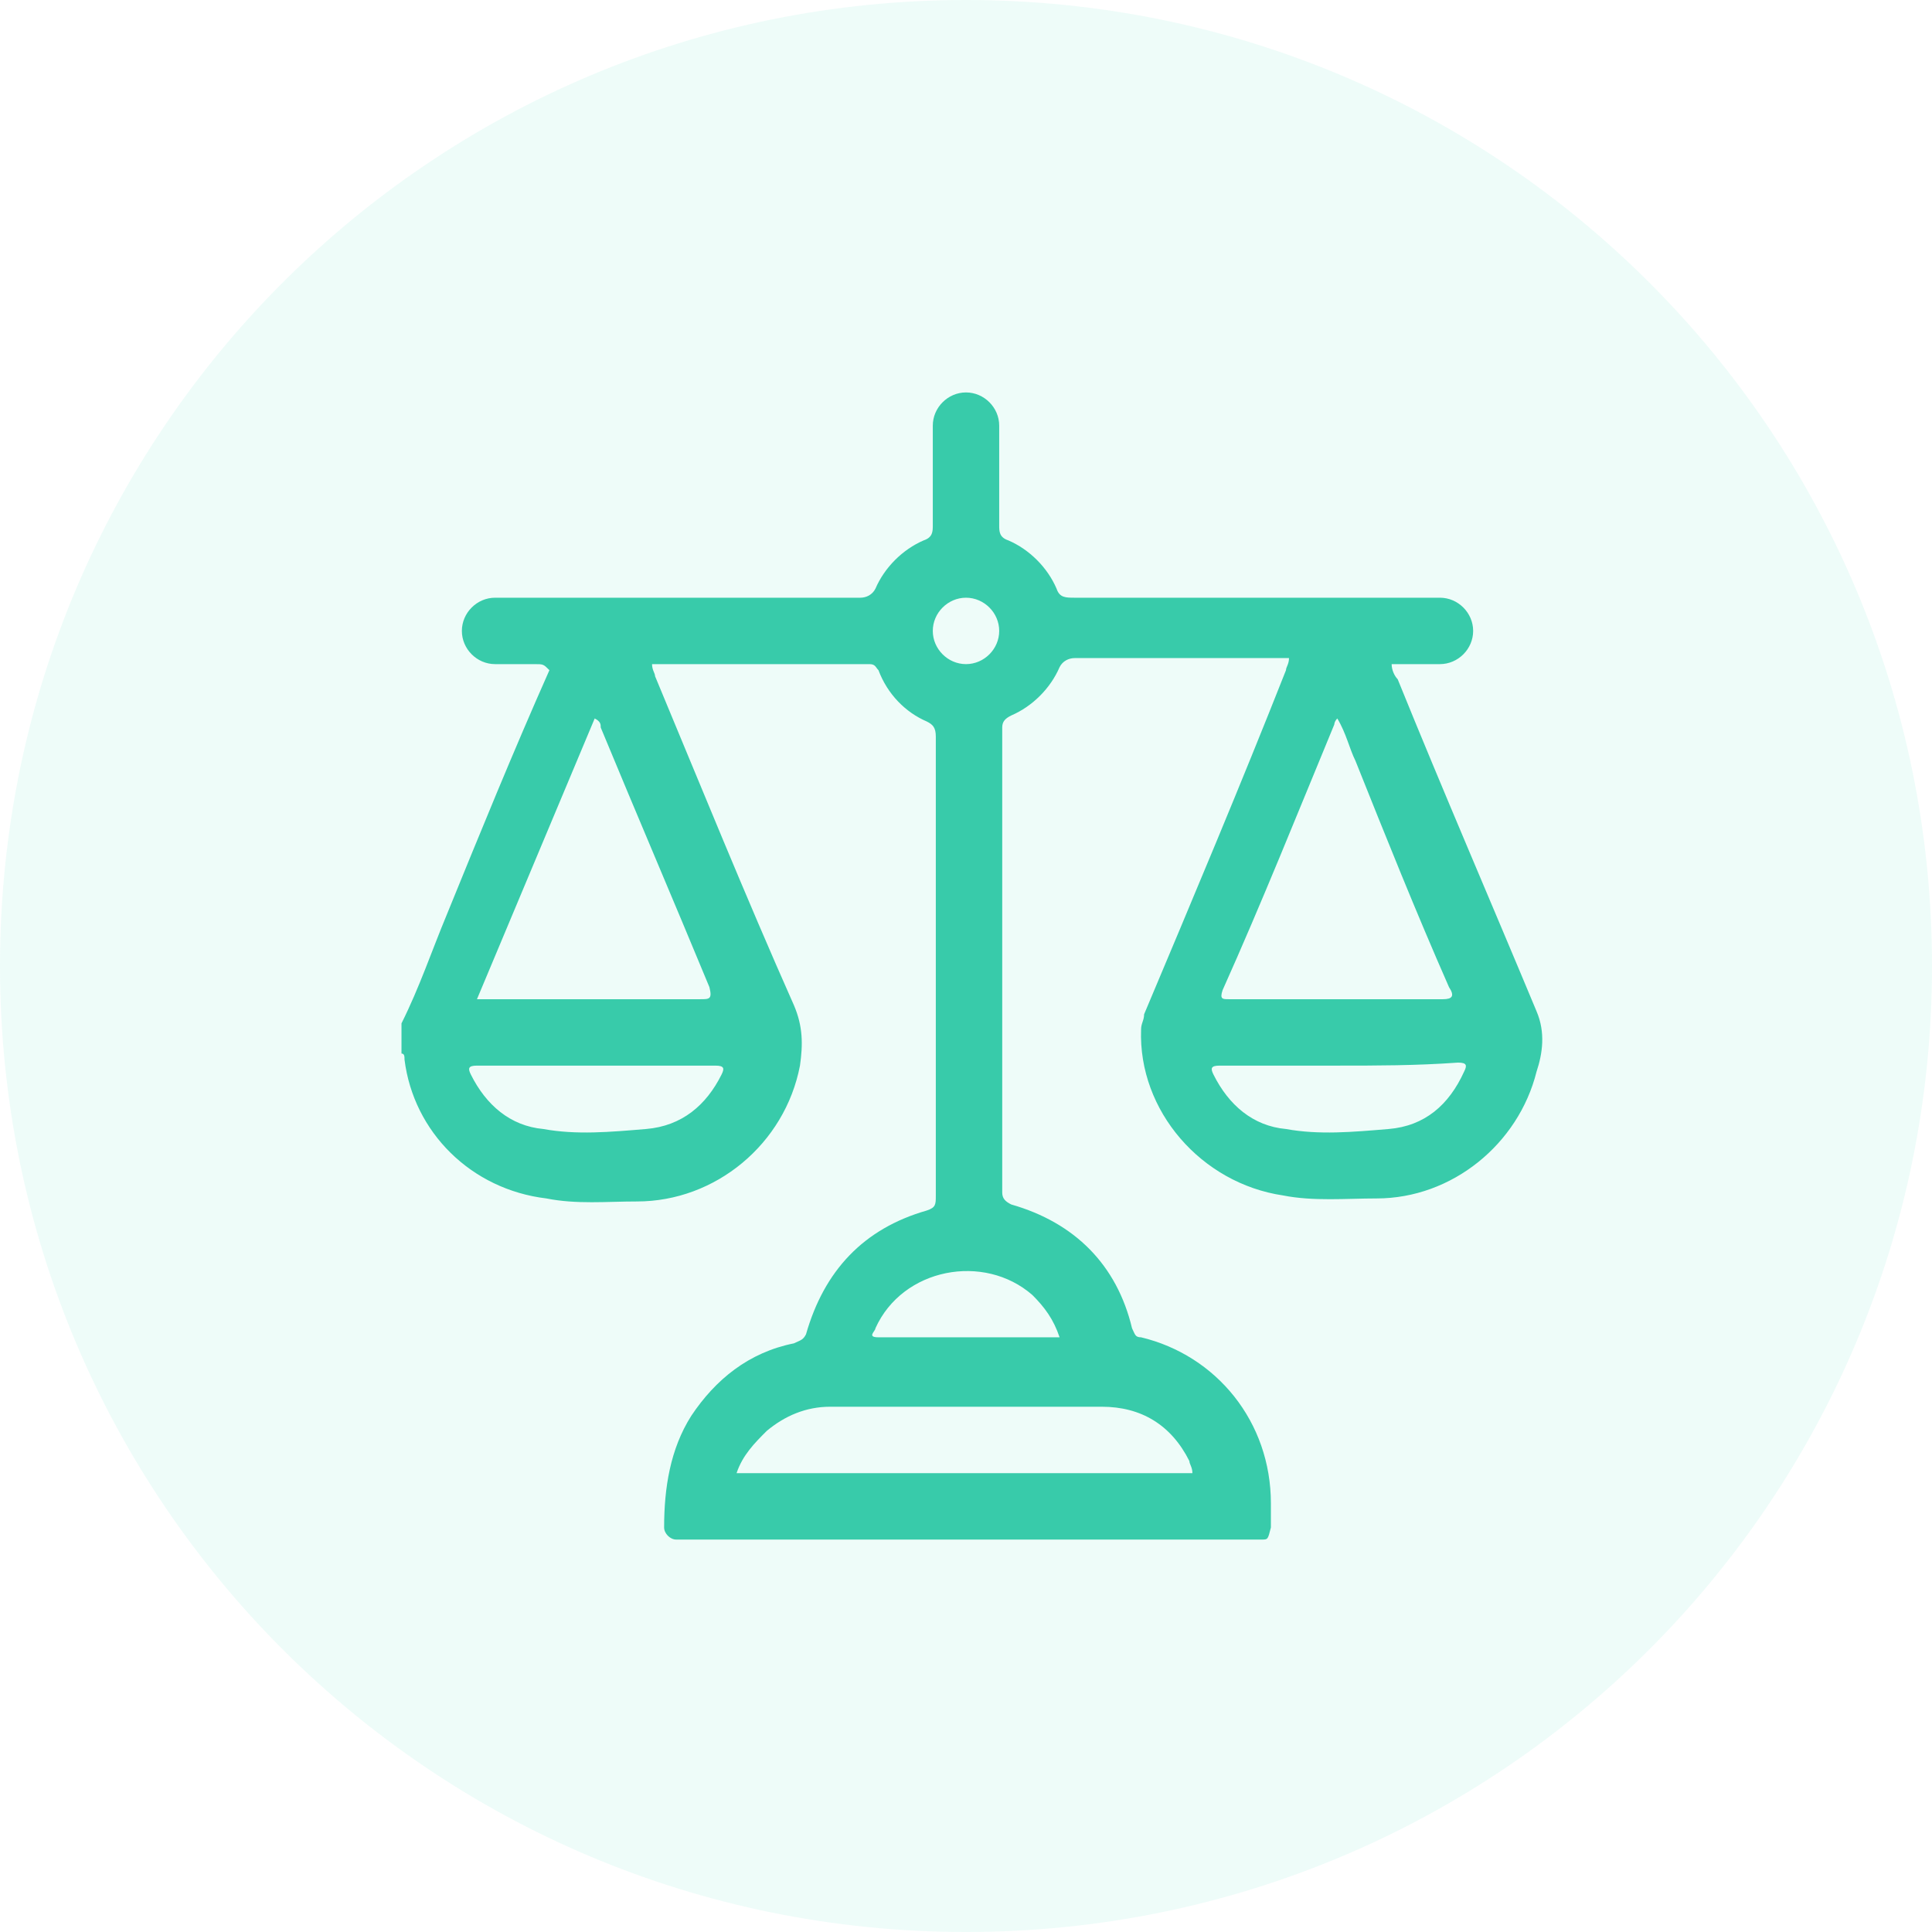
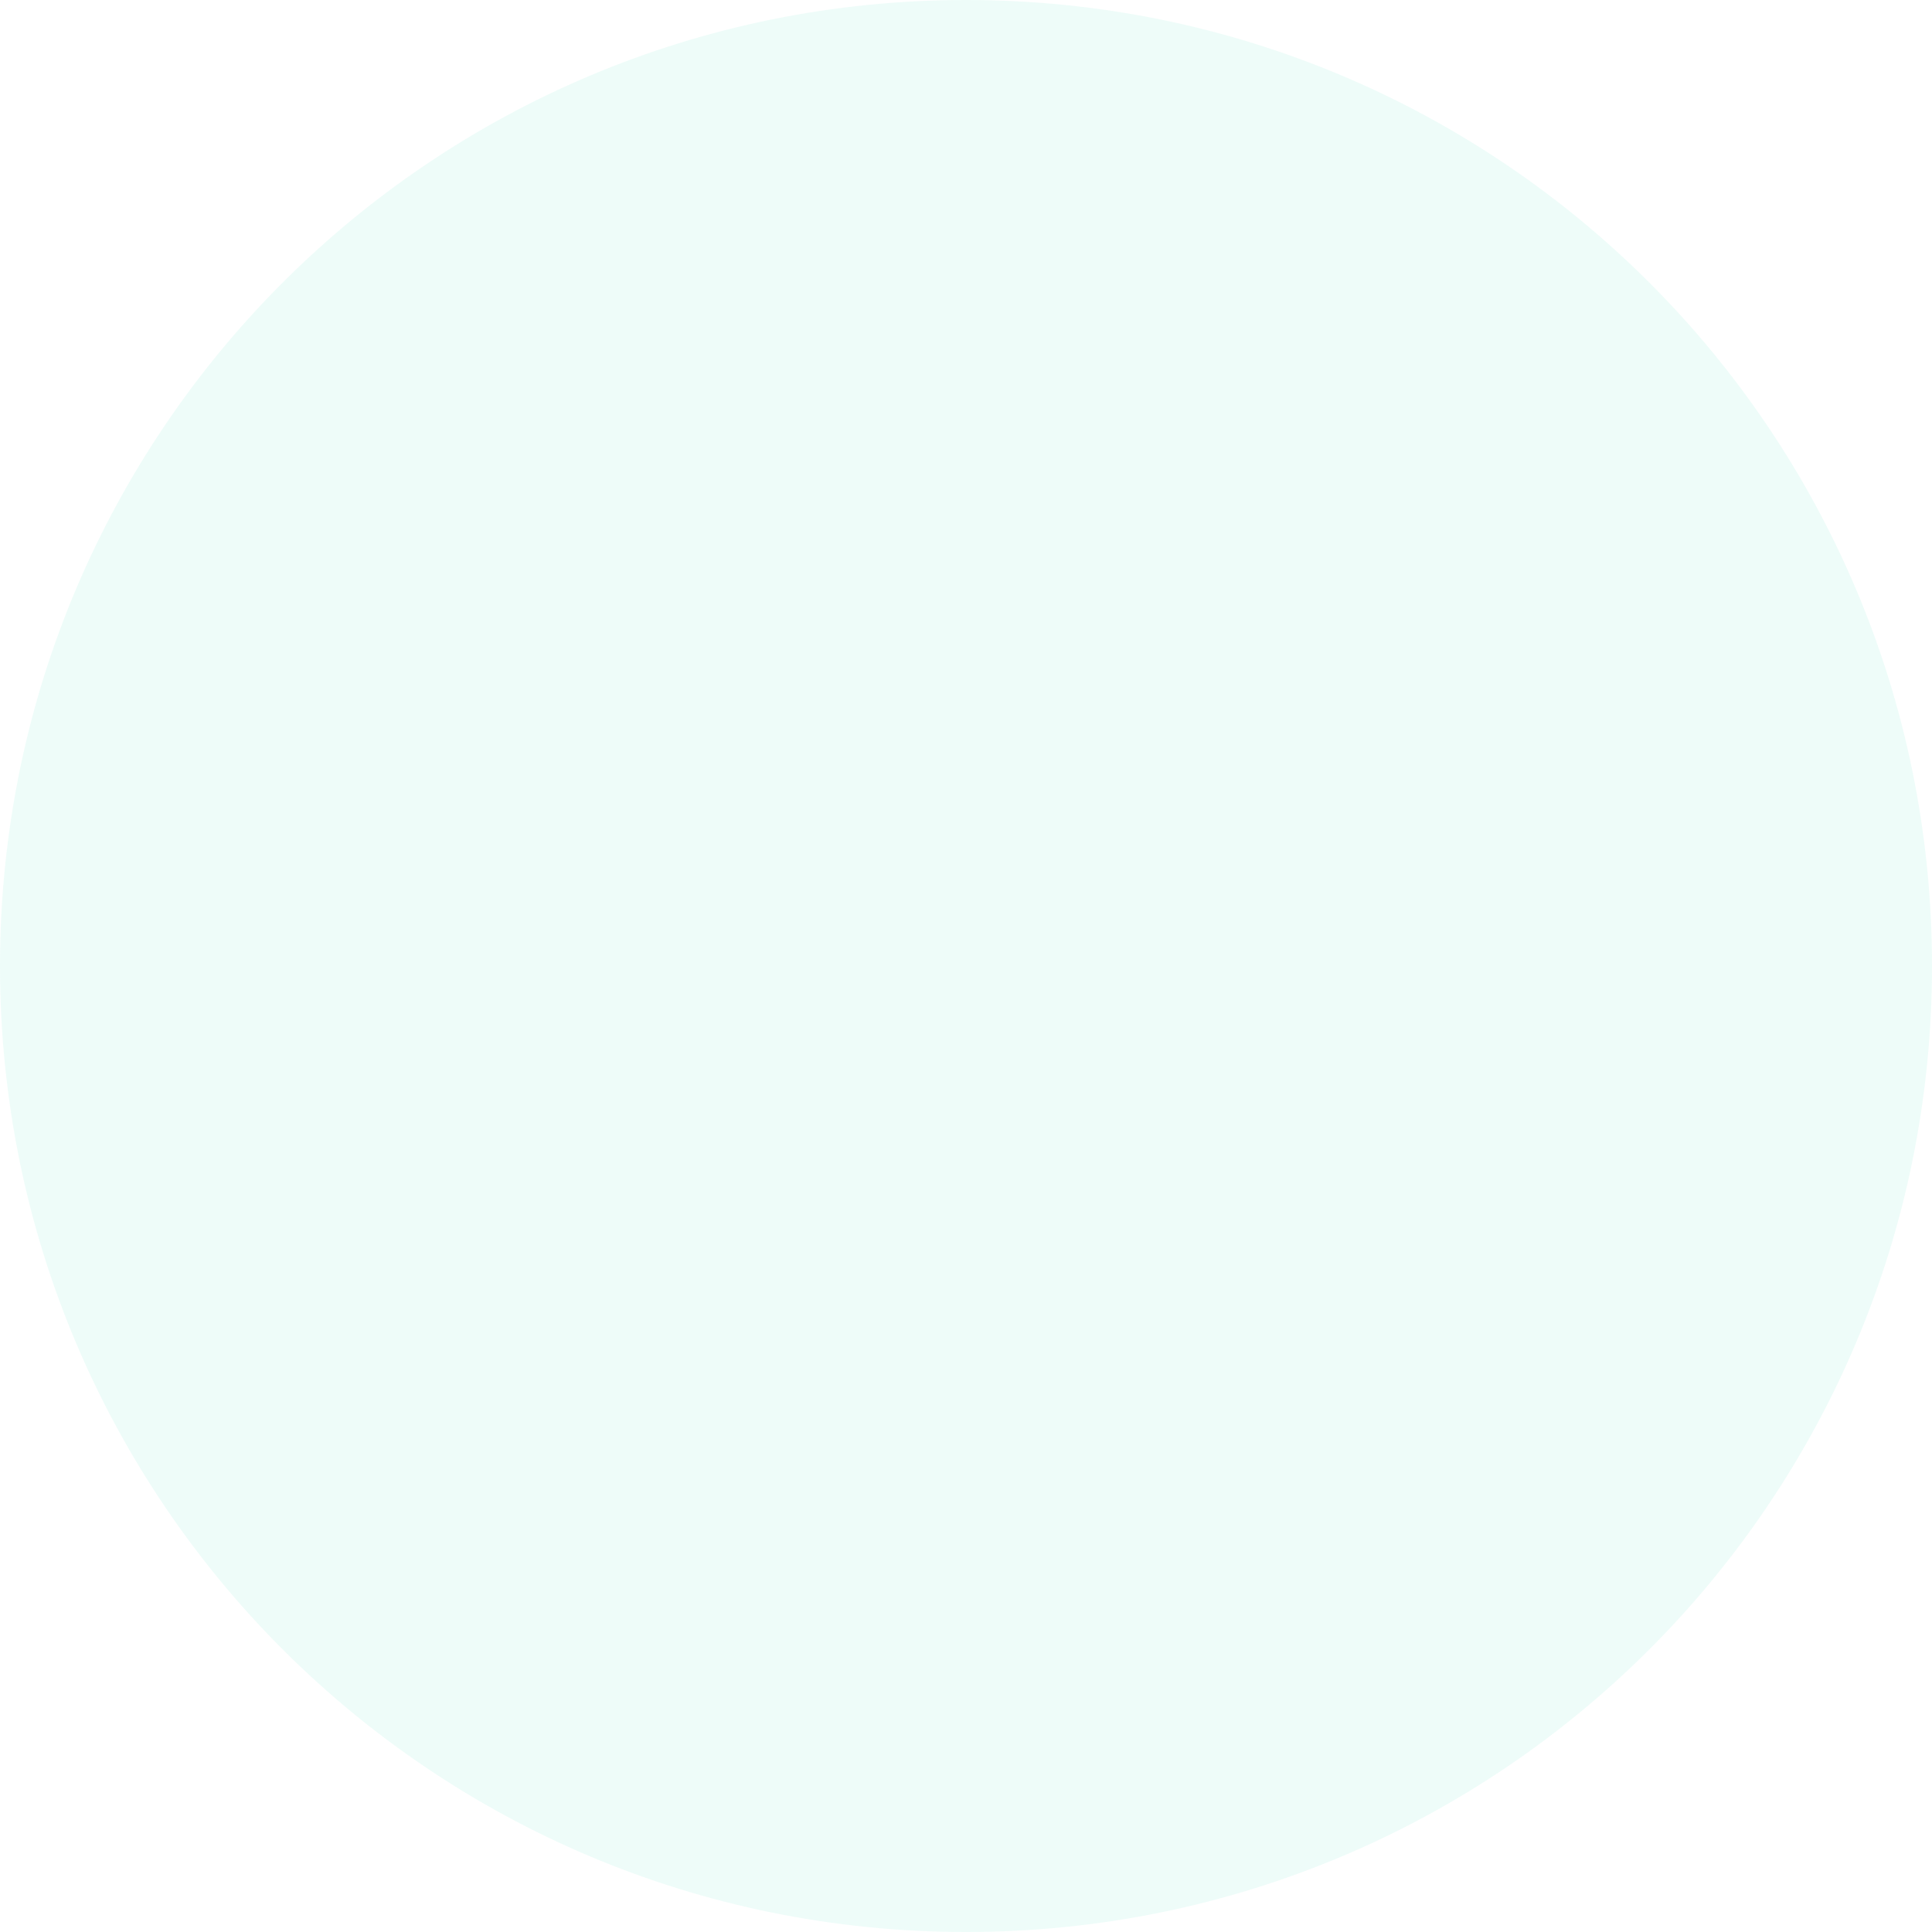
<svg xmlns="http://www.w3.org/2000/svg" id="Слой_1" x="0px" y="0px" viewBox="0 0 64 64" xml:space="preserve">
  <g id="Icon_secretar">
    <path id="Oval" opacity="0.1" fill-rule="evenodd" clip-rule="evenodd" fill="#50E3C2" d="M32,64 c17.7,0,32-14.3,32-32S49.7,0,32,0S0,14.3,0,32S14.3,64,32,64z" />
  </g>
  <g>
    <g>
-       <path fill="#38CBAA" d="M32,13c0.6,0,1.1,0.5,1.1,1.1v3.3c0,0.2,0,0.4,0.3,0.5c0.7,0.3,1.3,0.9,1.6,1.6c0.1,0.3,0.3,0.3,0.6,0.3 h12.1c0.6,0,1.1,0.5,1.1,1.1v0c0,0.6-0.5,1.1-1.1,1.1h-1.6c0,0.2,0.1,0.4,0.2,0.5c1.5,3.7,3.1,7.4,4.6,11c0.3,0.7,0.2,1.4,0,2 c-0.6,2.4-2.8,4.2-5.3,4.2c-1,0-2.1,0.1-3.1-0.1c-2.7-0.4-4.8-2.8-4.7-5.5c0-0.2,0.1-0.3,0.1-0.5c1.6-3.8,3.2-7.6,4.7-11.4 c0-0.1,0.1-0.2,0.1-0.4c-0.1,0-0.2,0-0.3,0c-2.3,0-4.5,0-6.8,0c-0.2,0-0.4,0.1-0.5,0.3c-0.3,0.7-0.9,1.3-1.6,1.6 c-0.2,0.1-0.3,0.2-0.3,0.4c0,5.1,0,10.2,0,15.4c0,0.2,0.1,0.3,0.3,0.4c2.1,0.6,3.5,2,4,4.1c0.1,0.2,0.1,0.3,0.3,0.3 c2.5,0.6,4.3,2.8,4.3,5.5c0,0.3,0,0.5,0,0.8C42,51,42,51,41.8,51c-0.4,0-0.9,0-1.3,0l-18.1,0c-0.2,0-0.4-0.2-0.4-0.4 c0-1.3,0.2-2.6,0.9-3.7c0.8-1.2,1.9-2.1,3.4-2.4c0.2-0.1,0.3-0.1,0.4-0.3c0.6-2.1,1.9-3.5,4-4.1C31,40,31,39.9,31,39.6 c0-5.1,0-10.2,0-15.2c0-0.3-0.1-0.4-0.3-0.5c-0.7-0.3-1.3-0.9-1.6-1.7C29,22.1,29,22,28.8,22c-2.4,0-4.8,0-7.2,0 c0,0.2,0.1,0.3,0.1,0.4c1.5,3.6,3,7.3,4.6,10.9c0.3,0.7,0.3,1.3,0.2,2c-0.5,2.6-2.8,4.5-5.4,4.5c-1,0-2,0.1-3-0.1 c-2.5-0.3-4.4-2.2-4.7-4.6c0-0.1,0-0.2-0.1-0.2c0-0.3,0-0.6,0-1c0.6-1.2,1-2.4,1.5-3.6c1.1-2.7,2.2-5.4,3.4-8.1 C18,22,18,22,17.7,22h-1.3c-0.6,0-1.1-0.5-1.1-1.1v0c0-0.6,0.5-1.1,1.1-1.1h12.1c0.2,0,0.4-0.1,0.5-0.3c0.3-0.7,0.9-1.3,1.6-1.6 c0.3-0.1,0.3-0.3,0.3-0.5v-3.3C30.9,13.5,31.4,13,32,13L32,13z M15.8,33.1c0.2,0,0.3,0,0.4,0c2.3,0,4.7,0,7,0c0.3,0,0.4,0,0.3-0.4 c-1.2-2.9-2.4-5.7-3.6-8.6c0-0.1,0-0.2-0.2-0.3C18.4,26.9,17.1,30,15.8,33.1z M44.3,23.8c-0.1,0.1-0.1,0.2-0.1,0.2 c-1.2,2.9-2.4,5.9-3.7,8.8c-0.1,0.3,0,0.3,0.2,0.3c2.4,0,4.7,0,7.1,0c0.3,0,0.4-0.1,0.2-0.4c-1.1-2.5-2.1-5-3.1-7.5 C44.7,24.8,44.6,24.3,44.3,23.8z M39.5,48.8c0-0.2-0.1-0.3-0.1-0.4c-0.6-1.2-1.6-1.8-2.9-1.8c-3,0-6,0-9,0c-0.8,0-1.5,0.3-2.1,0.8 c-0.4,0.4-0.8,0.8-1,1.4C29.5,48.8,34.5,48.8,39.5,48.8z M19.7,35.3c-1.3,0-2.6,0-3.9,0c-0.3,0-0.3,0.1-0.2,0.3 c0.5,1,1.3,1.7,2.4,1.8c1.1,0.2,2.2,0.1,3.4,0c1.2-0.1,2-0.8,2.5-1.8c0.1-0.2,0.1-0.3-0.2-0.3C22.3,35.3,21,35.3,19.7,35.3z M44.3,35.3c-1.3,0-2.6,0-3.9,0c-0.3,0-0.3,0.1-0.2,0.3c0.5,1,1.3,1.7,2.4,1.8c1.1,0.2,2.2,0.1,3.4,0s2-0.8,2.5-1.9 c0.1-0.2,0.1-0.3-0.2-0.3C46.9,35.3,45.6,35.3,44.3,35.3z M35.1,44.3c-0.2-0.6-0.5-1-0.9-1.4C32.6,41.5,29.9,42,29,44 c0,0.1-0.3,0.3,0.1,0.3C31.1,44.3,33.1,44.3,35.1,44.3z M32,22c0.6,0,1.1-0.5,1.1-1.1s-0.5-1.1-1.1-1.1s-1.1,0.5-1.1,1.1 C30.9,21.5,31.4,22,32,22z" />
-     </g>
+       </g>
  </g>
</svg>